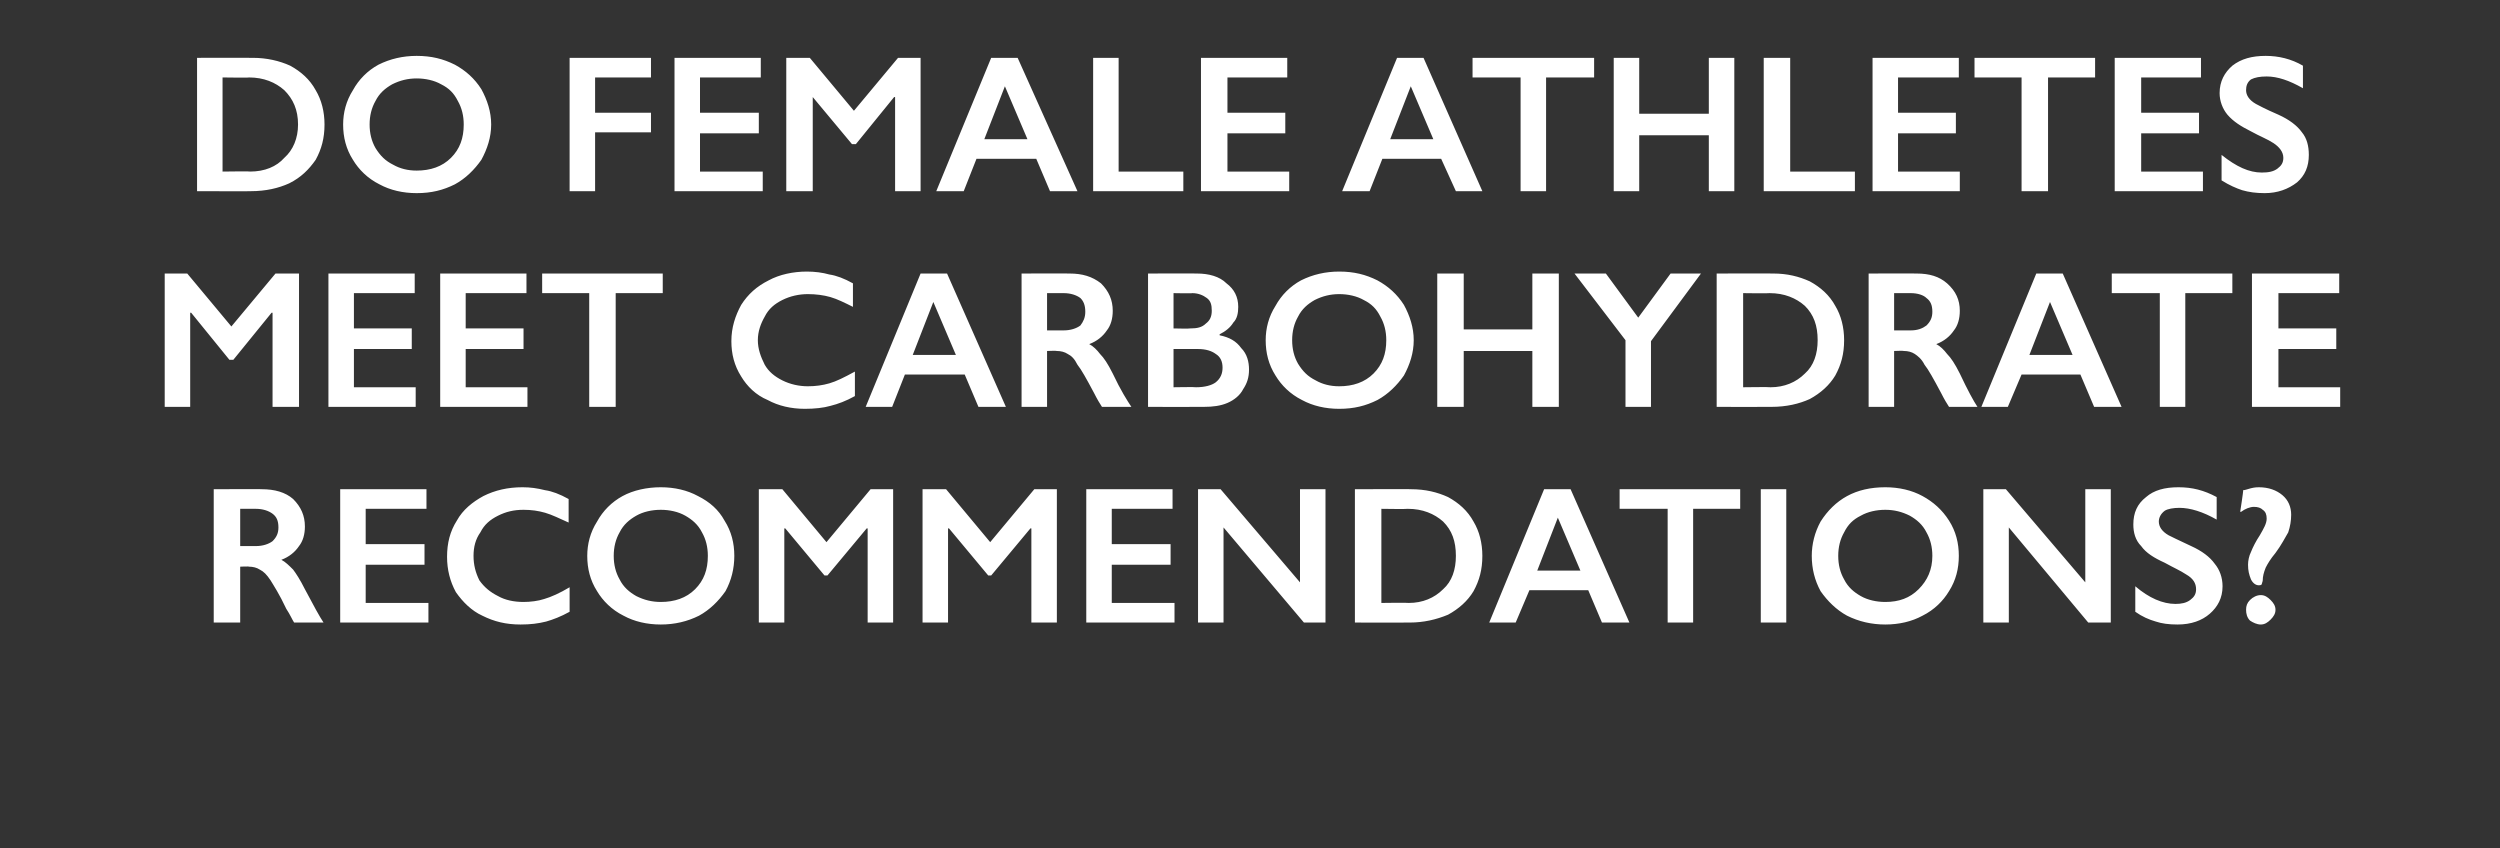
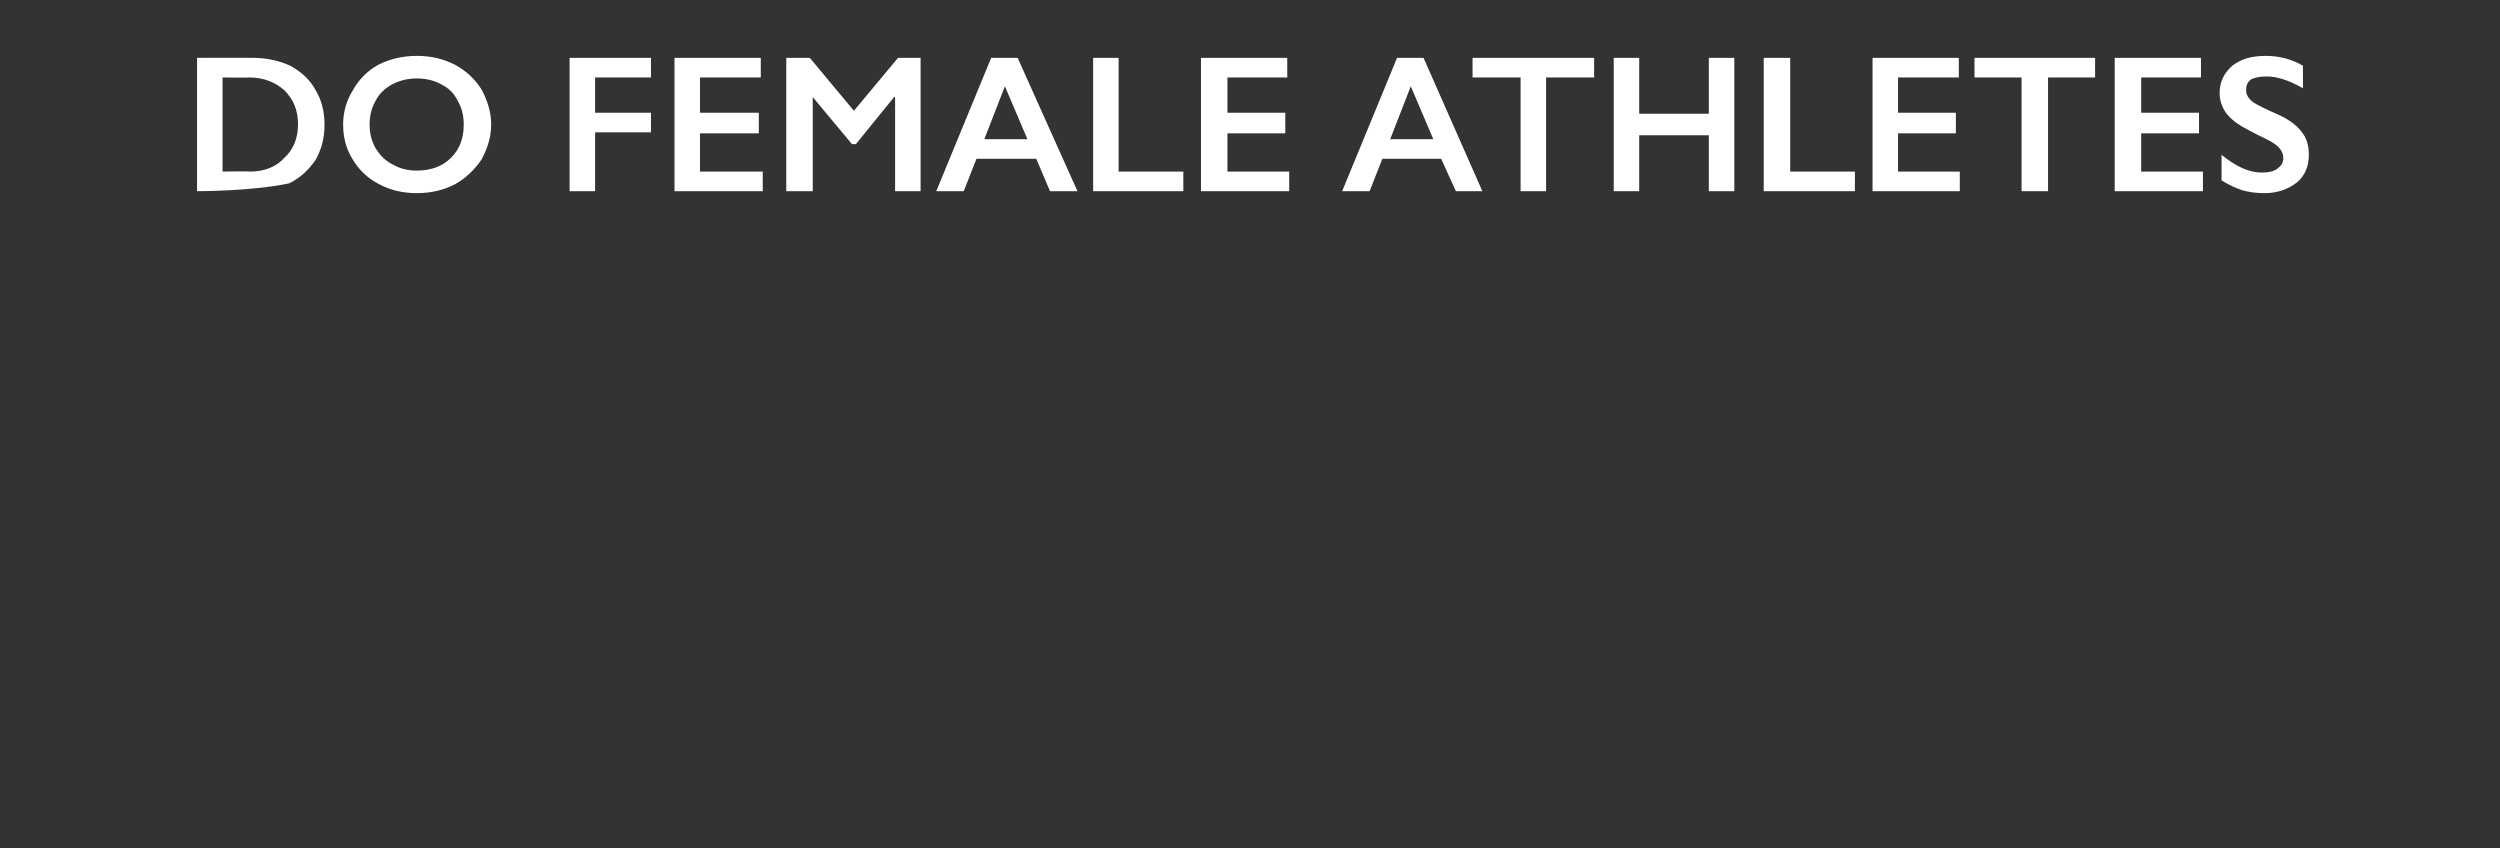
<svg xmlns="http://www.w3.org/2000/svg" version="1.1" width="255px" height="86.5px" viewBox="0 -5 255 86.5" style="top:-5px">
  <rect x="0" y="-5" width="255" height="86.5" fill="#333333" stroke="none" />
  <desc>Do female athletes meet carbohydrate recommendations?</desc>
  <defs />
  <g id="Polygon138636">
-     <path d="M 26.7 44.9 C 28 44.9 29.1 45.2 29.9 45.9 C 30.7 46.7 31.1 47.6 31.1 48.7 C 31.1 49.5 30.9 50.2 30.5 50.7 C 30.1 51.3 29.5 51.8 28.7 52.1 C 29.1 52.3 29.5 52.7 29.9 53.1 C 30.2 53.5 30.6 54.1 31.1 55.1 C 32 56.8 32.6 57.9 33 58.5 C 33 58.5 30 58.5 30 58.5 C 29.8 58.2 29.6 57.7 29.2 57.1 C 28.5 55.6 27.9 54.7 27.6 54.2 C 27.2 53.6 26.9 53.3 26.5 53.1 C 26.2 52.9 25.8 52.8 25.4 52.8 C 25.42 52.76 24.5 52.8 24.5 52.8 L 24.5 58.5 L 21.8 58.5 L 21.8 44.9 C 21.8 44.9 26.74 44.88 26.7 44.9 Z M 26.1 50.7 C 26.8 50.7 27.4 50.5 27.8 50.2 C 28.2 49.8 28.4 49.4 28.4 48.8 C 28.4 48.1 28.2 47.7 27.8 47.4 C 27.4 47.1 26.8 46.9 26.1 46.9 C 26.1 46.9 24.5 46.9 24.5 46.9 L 24.5 50.7 C 24.5 50.7 26.14 50.7 26.1 50.7 Z M 43.5 44.9 L 43.5 46.9 L 37.3 46.9 L 37.3 50.5 L 43.3 50.5 L 43.3 52.6 L 37.3 52.6 L 37.3 56.5 L 43.7 56.5 L 43.7 58.5 L 34.7 58.5 L 34.7 44.9 L 43.5 44.9 Z M 53.3 44.7 C 54.1 44.7 54.8 44.8 55.6 45 C 56.3 45.1 57.1 45.4 58 45.9 C 58 45.9 58 48.3 58 48.3 C 57.1 47.9 56.3 47.5 55.6 47.3 C 54.9 47.1 54.2 47 53.4 47 C 52.4 47 51.6 47.2 50.8 47.6 C 50 48 49.4 48.5 49 49.3 C 48.5 50 48.3 50.8 48.3 51.7 C 48.3 52.6 48.5 53.4 48.9 54.2 C 49.4 54.9 50 55.4 50.8 55.8 C 51.5 56.2 52.4 56.4 53.4 56.4 C 54.1 56.4 54.9 56.3 55.5 56.1 C 56.2 55.9 57.1 55.5 58.1 54.9 C 58.1 54.9 58.1 57.4 58.1 57.4 C 57.2 57.9 56.4 58.2 55.7 58.4 C 54.9 58.6 54.1 58.7 53.1 58.7 C 51.6 58.7 50.4 58.4 49.2 57.8 C 48.1 57.3 47.2 56.4 46.5 55.4 C 45.9 54.3 45.6 53.1 45.6 51.8 C 45.6 50.4 45.9 49.2 46.6 48.1 C 47.2 47 48.2 46.2 49.3 45.6 C 50.5 45 51.8 44.7 53.3 44.7 Z M 67.4 44.7 C 68.8 44.7 70.1 45 71.2 45.6 C 72.4 46.2 73.3 47 73.9 48.1 C 74.6 49.2 74.9 50.4 74.9 51.7 C 74.9 53 74.6 54.2 74 55.3 C 73.3 56.3 72.4 57.2 71.3 57.8 C 70.1 58.4 68.8 58.7 67.4 58.7 C 66 58.7 64.7 58.4 63.6 57.8 C 62.4 57.2 61.5 56.3 60.9 55.3 C 60.2 54.2 59.9 53 59.9 51.7 C 59.9 50.5 60.2 49.3 60.9 48.2 C 61.5 47.1 62.4 46.2 63.5 45.6 C 64.6 45 66 44.7 67.4 44.7 Z M 62.6 51.7 C 62.6 52.6 62.8 53.4 63.2 54.1 C 63.6 54.9 64.2 55.4 64.9 55.8 C 65.7 56.2 66.5 56.4 67.4 56.4 C 68.8 56.4 70 56 70.9 55.1 C 71.8 54.2 72.2 53.1 72.2 51.7 C 72.2 50.8 72 50 71.6 49.3 C 71.2 48.5 70.6 48 69.9 47.6 C 69.2 47.2 68.3 47 67.4 47 C 66.5 47 65.6 47.2 64.9 47.6 C 64.2 48 63.6 48.5 63.2 49.3 C 62.8 50 62.6 50.8 62.6 51.7 Z M 79.8 44.9 L 84.3 50.3 L 88.8 44.9 L 91.1 44.9 L 91.1 58.5 L 88.5 58.5 L 88.5 48.9 L 88.4 48.9 L 84.4 53.7 L 84.1 53.7 L 80.1 48.9 L 80 48.9 L 80 58.5 L 77.4 58.5 L 77.4 44.9 L 79.8 44.9 Z M 96.5 44.9 L 101 50.3 L 105.5 44.9 L 107.8 44.9 L 107.8 58.5 L 105.2 58.5 L 105.2 48.9 L 105.1 48.9 L 101.1 53.7 L 100.8 53.7 L 96.8 48.9 L 96.7 48.9 L 96.7 58.5 L 94.1 58.5 L 94.1 44.9 L 96.5 44.9 Z M 119.6 44.9 L 119.6 46.9 L 113.4 46.9 L 113.4 50.5 L 119.4 50.5 L 119.4 52.6 L 113.4 52.6 L 113.4 56.5 L 119.8 56.5 L 119.8 58.5 L 110.8 58.5 L 110.8 44.9 L 119.6 44.9 Z M 124.5 44.9 L 132.6 54.4 L 132.6 44.9 L 135.2 44.9 L 135.2 58.5 L 133 58.5 L 124.8 48.8 L 124.8 58.5 L 122.2 58.5 L 122.2 44.9 L 124.5 44.9 Z M 143.9 44.9 C 145.4 44.9 146.6 45.2 147.7 45.7 C 148.8 46.3 149.7 47.1 150.3 48.2 C 150.9 49.2 151.2 50.4 151.2 51.7 C 151.2 53.1 150.9 54.2 150.3 55.3 C 149.7 56.3 148.8 57.1 147.7 57.7 C 146.5 58.2 145.2 58.5 143.8 58.5 C 143.78 58.52 138.2 58.5 138.2 58.5 L 138.2 44.9 C 138.2 44.9 143.94 44.88 143.9 44.9 Z M 143.7 56.5 C 145.1 56.5 146.3 56 147.2 55.1 C 148.1 54.3 148.5 53.1 148.5 51.7 C 148.5 50.2 148.1 49.1 147.2 48.2 C 146.3 47.4 145.1 46.9 143.6 46.9 C 143.58 46.94 140.9 46.9 140.9 46.9 L 140.9 56.5 C 140.9 56.5 143.66 56.46 143.7 56.5 Z M 160.2 44.9 L 166.2 58.5 L 163.4 58.5 L 162 55.2 L 156 55.2 L 154.6 58.5 L 151.9 58.5 L 157.5 44.9 L 160.2 44.9 Z M 156.8 53.2 L 161.2 53.2 L 158.9 47.8 L 156.8 53.2 Z M 177.5 44.9 L 177.5 46.9 L 172.7 46.9 L 172.7 58.5 L 170.1 58.5 L 170.1 46.9 L 165.2 46.9 L 165.2 44.9 L 177.5 44.9 Z M 182.2 44.9 L 182.2 58.5 L 179.6 58.5 L 179.6 44.9 L 182.2 44.9 Z M 192.3 44.7 C 193.7 44.7 195 45 196.1 45.6 C 197.2 46.2 198.1 47 198.8 48.1 C 199.5 49.2 199.8 50.4 199.8 51.7 C 199.8 53 199.5 54.2 198.8 55.3 C 198.2 56.3 197.3 57.2 196.1 57.8 C 195 58.4 193.7 58.7 192.3 58.7 C 190.9 58.7 189.6 58.4 188.4 57.8 C 187.3 57.2 186.4 56.3 185.7 55.3 C 185.1 54.2 184.8 53 184.8 51.7 C 184.8 50.5 185.1 49.3 185.7 48.2 C 186.4 47.1 187.3 46.2 188.4 45.6 C 189.5 45 190.8 44.7 192.3 44.7 Z M 187.5 51.7 C 187.5 52.6 187.7 53.4 188.1 54.1 C 188.5 54.9 189.1 55.4 189.8 55.8 C 190.5 56.2 191.4 56.4 192.3 56.4 C 193.7 56.4 194.8 56 195.7 55.1 C 196.6 54.2 197.1 53.1 197.1 51.7 C 197.1 50.8 196.9 50 196.5 49.3 C 196.1 48.5 195.5 48 194.8 47.6 C 194 47.2 193.2 47 192.3 47 C 191.4 47 190.5 47.2 189.8 47.6 C 189 48 188.5 48.5 188.1 49.3 C 187.7 50 187.5 50.8 187.5 51.7 Z M 204.6 44.9 L 212.7 54.4 L 212.7 44.9 L 215.3 44.9 L 215.3 58.5 L 213 58.5 L 204.9 48.8 L 204.9 58.5 L 202.3 58.5 L 202.3 44.9 L 204.6 44.9 Z M 222.2 44.7 C 223.6 44.7 224.8 45 226.1 45.7 C 226.1 45.7 226.1 48 226.1 48 C 224.7 47.2 223.4 46.8 222.3 46.8 C 221.7 46.8 221.1 46.9 220.8 47.1 C 220.4 47.4 220.2 47.8 220.2 48.2 C 220.2 48.7 220.5 49.2 221.2 49.6 C 221.4 49.7 222.2 50.1 223.5 50.7 C 224.6 51.2 225.4 51.8 225.9 52.5 C 226.4 53.1 226.7 53.9 226.7 54.8 C 226.7 56 226.2 56.9 225.4 57.6 C 224.6 58.3 223.5 58.7 222.1 58.7 C 221.2 58.7 220.5 58.6 219.9 58.4 C 219.2 58.2 218.5 57.9 217.8 57.4 C 217.8 57.4 217.8 54.8 217.8 54.8 C 219.2 56 220.6 56.6 221.9 56.6 C 222.5 56.6 223 56.5 223.4 56.2 C 223.8 55.9 224 55.6 224 55.1 C 224 54.5 223.7 54 223 53.6 C 222.4 53.2 221.7 52.9 220.8 52.4 C 219.7 51.9 218.9 51.4 218.4 50.7 C 217.8 50.1 217.6 49.3 217.6 48.5 C 217.6 47.3 218 46.4 218.9 45.7 C 219.7 45 220.8 44.7 222.2 44.7 Z M 230.4 44.7 C 231.4 44.7 232.2 45 232.8 45.5 C 233.4 46 233.7 46.7 233.7 47.5 C 233.7 48.1 233.6 48.7 233.4 49.3 C 233.1 49.8 232.7 50.6 232.1 51.4 C 231.6 52 231.3 52.5 231.1 52.9 C 230.9 53.4 230.8 53.8 230.8 54.2 C 230.8 54.3 230.7 54.5 230.7 54.6 C 230.6 54.7 230.5 54.7 230.4 54.7 C 230.1 54.7 229.8 54.5 229.6 54.1 C 229.4 53.6 229.3 53.2 229.3 52.6 C 229.3 52.2 229.4 51.7 229.6 51.3 C 229.8 50.8 230.1 50.2 230.5 49.6 C 230.9 48.9 231.2 48.4 231.2 47.9 C 231.2 47.5 231.1 47.2 230.8 47 C 230.6 46.8 230.3 46.7 229.9 46.7 C 229.5 46.7 229 46.9 228.6 47.2 C 228.58 47.22 228.5 47.2 228.5 47.2 C 228.5 47.2 228.84 45.04 228.8 45 C 229 45 229.2 44.9 229.6 44.8 C 230 44.7 230.3 44.7 230.4 44.7 Z M 230.6 55.7 C 231 55.7 231.3 55.9 231.6 56.2 C 231.9 56.5 232.1 56.8 232.1 57.2 C 232.1 57.6 231.9 57.9 231.6 58.2 C 231.3 58.5 231 58.7 230.6 58.7 C 230.2 58.7 229.8 58.5 229.5 58.3 C 229.2 58 229.1 57.6 229.1 57.2 C 229.1 56.8 229.2 56.5 229.5 56.2 C 229.8 55.9 230.2 55.7 230.6 55.7 Z " stroke="none" fill="#fff" />
-   </g>
+     </g>
  <g id="Polygon138635">
-     <path d="M 19.1 22.9 L 23.6 28.3 L 28.1 22.9 L 30.5 22.9 L 30.5 36.5 L 27.8 36.5 L 27.8 26.9 L 27.7 26.9 L 23.8 31.7 L 23.4 31.7 L 19.5 26.9 L 19.4 26.9 L 19.4 36.5 L 16.8 36.5 L 16.8 22.9 L 19.1 22.9 Z M 42.3 22.9 L 42.3 24.9 L 36.1 24.9 L 36.1 28.5 L 42 28.5 L 42 30.6 L 36.1 30.6 L 36.1 34.5 L 42.4 34.5 L 42.4 36.5 L 33.5 36.5 L 33.5 22.9 L 42.3 22.9 Z M 53.7 22.9 L 53.7 24.9 L 47.5 24.9 L 47.5 28.5 L 53.4 28.5 L 53.4 30.6 L 47.5 30.6 L 47.5 34.5 L 53.8 34.5 L 53.8 36.5 L 44.9 36.5 L 44.9 22.9 L 53.7 22.9 Z M 67.6 22.9 L 67.6 24.9 L 62.8 24.9 L 62.8 36.5 L 60.1 36.5 L 60.1 24.9 L 55.3 24.9 L 55.3 22.9 L 67.6 22.9 Z M 82.3 22.7 C 83.1 22.7 83.9 22.8 84.6 23 C 85.3 23.1 86.1 23.4 87 23.9 C 87 23.9 87 26.3 87 26.3 C 86.2 25.9 85.4 25.5 84.7 25.3 C 84 25.1 83.2 25 82.4 25 C 81.5 25 80.6 25.2 79.8 25.6 C 79 26 78.4 26.5 78 27.3 C 77.6 28 77.3 28.8 77.3 29.7 C 77.3 30.6 77.6 31.4 78 32.2 C 78.4 32.9 79 33.4 79.8 33.8 C 80.6 34.2 81.5 34.4 82.4 34.4 C 83.2 34.4 83.9 34.3 84.6 34.1 C 85.3 33.9 86.1 33.5 87.2 32.9 C 87.2 32.9 87.2 35.4 87.2 35.4 C 86.3 35.9 85.5 36.2 84.7 36.4 C 84 36.6 83.1 36.7 82.1 36.7 C 80.7 36.7 79.4 36.4 78.3 35.8 C 77.1 35.3 76.2 34.4 75.6 33.4 C 74.9 32.3 74.6 31.1 74.6 29.8 C 74.6 28.4 75 27.2 75.6 26.1 C 76.3 25 77.2 24.2 78.4 23.6 C 79.5 23 80.9 22.7 82.3 22.7 Z M 96.6 22.9 L 102.6 36.5 L 99.8 36.5 L 98.4 33.2 L 92.3 33.2 L 91 36.5 L 88.3 36.5 L 93.9 22.9 L 96.6 22.9 Z M 93.1 31.2 L 97.5 31.2 L 95.2 25.8 L 93.1 31.2 Z M 109.1 22.9 C 110.4 22.9 111.4 23.2 112.3 23.9 C 113.1 24.7 113.5 25.6 113.5 26.7 C 113.5 27.5 113.3 28.2 112.9 28.7 C 112.5 29.3 111.9 29.8 111.1 30.1 C 111.5 30.3 111.9 30.7 112.2 31.1 C 112.6 31.5 113 32.1 113.5 33.1 C 114.3 34.8 115 35.9 115.4 36.5 C 115.4 36.5 112.4 36.5 112.4 36.5 C 112.2 36.2 111.9 35.7 111.6 35.1 C 110.8 33.6 110.3 32.7 109.9 32.2 C 109.6 31.6 109.3 31.3 108.9 31.1 C 108.6 30.9 108.2 30.8 107.8 30.8 C 107.8 30.76 106.8 30.8 106.8 30.8 L 106.8 36.5 L 104.2 36.5 L 104.2 22.9 C 104.2 22.9 109.12 22.88 109.1 22.9 Z M 108.5 28.7 C 109.2 28.7 109.8 28.5 110.2 28.2 C 110.5 27.8 110.7 27.4 110.7 26.8 C 110.7 26.1 110.5 25.7 110.2 25.4 C 109.8 25.1 109.2 24.9 108.5 24.9 C 108.49 24.9 106.8 24.9 106.8 24.9 L 106.8 28.7 C 106.8 28.7 108.53 28.7 108.5 28.7 Z M 122.1 22.9 C 123.3 22.9 124.4 23.2 125.1 23.9 C 125.9 24.5 126.3 25.3 126.3 26.3 C 126.3 26.9 126.2 27.5 125.8 27.9 C 125.5 28.4 125 28.8 124.4 29.1 C 124.4 29.1 124.4 29.2 124.4 29.2 C 125.4 29.4 126.1 29.8 126.6 30.5 C 127.2 31.1 127.4 31.9 127.4 32.7 C 127.4 33.5 127.2 34.1 126.8 34.7 C 126.5 35.3 125.9 35.8 125.2 36.1 C 124.5 36.4 123.7 36.5 122.8 36.5 C 122.8 36.52 117.1 36.5 117.1 36.5 L 117.1 22.9 C 117.1 22.9 122.09 22.88 122.1 22.9 Z M 121.4 28.5 C 122.1 28.5 122.6 28.4 123 28 C 123.4 27.7 123.6 27.3 123.6 26.7 C 123.6 26.1 123.5 25.7 123.1 25.4 C 122.7 25.1 122.2 24.9 121.6 24.9 C 121.62 24.94 119.7 24.9 119.7 24.9 L 119.7 28.5 C 119.7 28.5 121.39 28.54 121.4 28.5 Z M 122 34.5 C 122.9 34.5 123.6 34.3 124 34 C 124.5 33.6 124.7 33.1 124.7 32.5 C 124.7 31.9 124.5 31.4 124 31.1 C 123.6 30.8 123 30.6 122.2 30.6 C 122.21 30.6 119.7 30.6 119.7 30.6 L 119.7 34.5 C 119.7 34.5 122 34.46 122 34.5 Z M 136.6 22.7 C 138.1 22.7 139.3 23 140.5 23.6 C 141.6 24.2 142.5 25 143.2 26.1 C 143.8 27.2 144.2 28.4 144.2 29.7 C 144.2 31 143.8 32.2 143.2 33.3 C 142.5 34.3 141.6 35.2 140.5 35.8 C 139.3 36.4 138.1 36.7 136.6 36.7 C 135.2 36.7 133.9 36.4 132.8 35.8 C 131.6 35.2 130.7 34.3 130.1 33.3 C 129.4 32.2 129.1 31 129.1 29.7 C 129.1 28.5 129.4 27.3 130.1 26.2 C 130.7 25.1 131.6 24.2 132.7 23.6 C 133.9 23 135.2 22.7 136.6 22.7 Z M 131.8 29.7 C 131.8 30.6 132 31.4 132.4 32.1 C 132.9 32.9 133.4 33.4 134.2 33.8 C 134.9 34.2 135.7 34.4 136.6 34.4 C 138 34.4 139.2 34 140.1 33.1 C 141 32.2 141.4 31.1 141.4 29.7 C 141.4 28.8 141.2 28 140.8 27.3 C 140.4 26.5 139.9 26 139.1 25.6 C 138.4 25.2 137.5 25 136.6 25 C 135.7 25 134.9 25.2 134.1 25.6 C 133.4 26 132.8 26.5 132.4 27.3 C 132 28 131.8 28.8 131.8 29.7 Z M 149.3 22.9 L 149.3 28.6 L 156.3 28.6 L 156.3 22.9 L 159 22.9 L 159 36.5 L 156.3 36.5 L 156.3 30.8 L 149.3 30.8 L 149.3 36.5 L 146.6 36.5 L 146.6 22.9 L 149.3 22.9 Z M 163.8 22.9 L 167.1 27.4 L 170.4 22.9 L 173.5 22.9 L 168.4 29.8 L 168.4 36.5 L 165.8 36.5 L 165.8 29.7 L 160.6 22.9 L 163.8 22.9 Z M 180.9 22.9 C 182.3 22.9 183.5 23.2 184.6 23.7 C 185.7 24.3 186.6 25.1 187.2 26.2 C 187.8 27.2 188.1 28.4 188.1 29.7 C 188.1 31.1 187.8 32.2 187.2 33.3 C 186.6 34.3 185.7 35.1 184.6 35.7 C 183.5 36.2 182.2 36.5 180.7 36.5 C 180.69 36.52 175.1 36.5 175.1 36.5 L 175.1 22.9 C 175.1 22.9 180.85 22.88 180.9 22.9 Z M 180.6 34.5 C 182 34.5 183.2 34 184.1 33.1 C 185 32.3 185.4 31.1 185.4 29.7 C 185.4 28.2 185 27.1 184.1 26.2 C 183.2 25.4 182 24.9 180.5 24.9 C 180.49 24.94 177.8 24.9 177.8 24.9 L 177.8 34.5 C 177.8 34.5 180.58 34.46 180.6 34.5 Z M 195.5 22.9 C 196.8 22.9 197.8 23.2 198.6 23.9 C 199.5 24.7 199.9 25.6 199.9 26.7 C 199.9 27.5 199.7 28.2 199.3 28.7 C 198.9 29.3 198.3 29.8 197.5 30.1 C 197.9 30.3 198.3 30.7 198.6 31.1 C 199 31.5 199.4 32.1 199.9 33.1 C 200.7 34.8 201.3 35.9 201.7 36.5 C 201.7 36.5 198.8 36.5 198.8 36.5 C 198.6 36.2 198.3 35.7 198 35.1 C 197.2 33.6 196.7 32.7 196.3 32.2 C 196 31.6 195.6 31.3 195.3 31.1 C 195 30.9 194.6 30.8 194.2 30.8 C 194.19 30.76 193.2 30.8 193.2 30.8 L 193.2 36.5 L 190.6 36.5 L 190.6 22.9 C 190.6 22.9 195.51 22.88 195.5 22.9 Z M 194.9 28.7 C 195.6 28.7 196.1 28.5 196.5 28.2 C 196.9 27.8 197.1 27.4 197.1 26.8 C 197.1 26.1 196.9 25.7 196.5 25.4 C 196.2 25.1 195.6 24.9 194.9 24.9 C 194.87 24.9 193.2 24.9 193.2 24.9 L 193.2 28.7 C 193.2 28.7 194.91 28.7 194.9 28.7 Z M 210.4 22.9 L 216.4 36.5 L 213.6 36.5 L 212.2 33.2 L 206.2 33.2 L 204.8 36.5 L 202.1 36.5 L 207.7 22.9 L 210.4 22.9 Z M 207 31.2 L 211.4 31.2 L 209.1 25.8 L 207 31.2 Z M 227.7 22.9 L 227.7 24.9 L 222.9 24.9 L 222.9 36.5 L 220.3 36.5 L 220.3 24.9 L 215.4 24.9 L 215.4 22.9 L 227.7 22.9 Z M 238.6 22.9 L 238.6 24.9 L 232.4 24.9 L 232.4 28.5 L 238.3 28.5 L 238.3 30.6 L 232.4 30.6 L 232.4 34.5 L 238.7 34.5 L 238.7 36.5 L 229.7 36.5 L 229.7 22.9 L 238.6 22.9 Z " stroke="none" fill="#fff" />
-   </g>
+     </g>
  <g id="Polygon138634">
-     <path d="M 25.8 0.9 C 27.2 0.9 28.5 1.2 29.6 1.7 C 30.7 2.3 31.6 3.1 32.2 4.2 C 32.8 5.2 33.1 6.4 33.1 7.7 C 33.1 9.1 32.8 10.2 32.2 11.3 C 31.5 12.3 30.7 13.1 29.5 13.7 C 28.4 14.2 27.1 14.5 25.6 14.5 C 25.65 14.52 20.1 14.5 20.1 14.5 L 20.1 0.9 C 20.1 0.9 25.8 0.88 25.8 0.9 Z M 25.5 12.5 C 27 12.5 28.2 12 29 11.1 C 29.9 10.3 30.4 9.1 30.4 7.7 C 30.4 6.2 29.9 5.1 29 4.2 C 28.1 3.4 26.9 2.9 25.4 2.9 C 25.44 2.94 22.7 2.9 22.7 2.9 L 22.7 12.5 C 22.7 12.5 25.53 12.46 25.5 12.5 Z M 42.5 0.7 C 44 0.7 45.2 1 46.4 1.6 C 47.5 2.2 48.4 3 49.1 4.1 C 49.7 5.2 50.1 6.4 50.1 7.7 C 50.1 9 49.7 10.2 49.1 11.3 C 48.4 12.3 47.5 13.2 46.4 13.8 C 45.2 14.4 44 14.7 42.5 14.7 C 41.1 14.7 39.8 14.4 38.7 13.8 C 37.5 13.2 36.6 12.3 36 11.3 C 35.3 10.2 35 9 35 7.7 C 35 6.5 35.3 5.3 36 4.2 C 36.6 3.1 37.5 2.2 38.6 1.6 C 39.8 1 41.1 0.7 42.5 0.7 Z M 37.7 7.7 C 37.7 8.6 37.9 9.4 38.3 10.1 C 38.8 10.9 39.3 11.4 40.1 11.8 C 40.8 12.2 41.6 12.4 42.5 12.4 C 43.9 12.4 45.1 12 46 11.1 C 46.9 10.2 47.3 9.1 47.3 7.7 C 47.3 6.8 47.1 6 46.7 5.3 C 46.3 4.5 45.8 4 45 3.6 C 44.3 3.2 43.4 3 42.5 3 C 41.6 3 40.8 3.2 40 3.6 C 39.3 4 38.7 4.5 38.3 5.3 C 37.9 6 37.7 6.8 37.7 7.7 Z M 66.4 0.9 L 66.4 2.9 L 60.7 2.9 L 60.7 6.5 L 66.4 6.5 L 66.4 8.5 L 60.7 8.5 L 60.7 14.5 L 58.1 14.5 L 58.1 0.9 L 66.4 0.9 Z M 77.6 0.9 L 77.6 2.9 L 71.4 2.9 L 71.4 6.5 L 77.4 6.5 L 77.4 8.6 L 71.4 8.6 L 71.4 12.5 L 77.8 12.5 L 77.8 14.5 L 68.8 14.5 L 68.8 0.9 L 77.6 0.9 Z M 82.6 0.9 L 87.1 6.3 L 91.6 0.9 L 93.9 0.9 L 93.9 14.5 L 91.3 14.5 L 91.3 4.9 L 91.2 4.9 L 87.3 9.7 L 86.9 9.7 L 82.9 4.9 L 82.9 4.9 L 82.9 14.5 L 80.2 14.5 L 80.2 0.9 L 82.6 0.9 Z M 103.8 0.9 L 109.9 14.5 L 107.1 14.5 L 105.7 11.2 L 99.6 11.2 L 98.3 14.5 L 95.5 14.5 L 101.1 0.9 L 103.8 0.9 Z M 100.4 9.2 L 104.8 9.2 L 102.5 3.8 L 100.4 9.2 Z M 114.1 0.9 L 114.1 12.5 L 120.7 12.5 L 120.7 14.5 L 111.5 14.5 L 111.5 0.9 L 114.1 0.9 Z M 131.3 0.9 L 131.3 2.9 L 125.2 2.9 L 125.2 6.5 L 131.1 6.5 L 131.1 8.6 L 125.2 8.6 L 125.2 12.5 L 131.5 12.5 L 131.5 14.5 L 122.5 14.5 L 122.5 0.9 L 131.3 0.9 Z M 145.2 0.9 L 151.2 14.5 L 148.5 14.5 L 147 11.2 L 141 11.2 L 139.7 14.5 L 136.9 14.5 L 142.5 0.9 L 145.2 0.9 Z M 141.8 9.2 L 146.2 9.2 L 143.9 3.8 L 141.8 9.2 Z M 162.6 0.9 L 162.6 2.9 L 157.7 2.9 L 157.7 14.5 L 155.1 14.5 L 155.1 2.9 L 150.2 2.9 L 150.2 0.9 L 162.6 0.9 Z M 167.2 0.9 L 167.2 6.6 L 174.3 6.6 L 174.3 0.9 L 176.9 0.9 L 176.9 14.5 L 174.3 14.5 L 174.3 8.8 L 167.2 8.8 L 167.2 14.5 L 164.6 14.5 L 164.6 0.9 L 167.2 0.9 Z M 182.6 0.9 L 182.6 12.5 L 189.2 12.5 L 189.2 14.5 L 179.9 14.5 L 179.9 0.9 L 182.6 0.9 Z M 199.8 0.9 L 199.8 2.9 L 193.6 2.9 L 193.6 6.5 L 199.5 6.5 L 199.5 8.6 L 193.6 8.6 L 193.6 12.5 L 199.9 12.5 L 199.9 14.5 L 191 14.5 L 191 0.9 L 199.8 0.9 Z M 213.7 0.9 L 213.7 2.9 L 208.9 2.9 L 208.9 14.5 L 206.2 14.5 L 206.2 2.9 L 201.4 2.9 L 201.4 0.9 L 213.7 0.9 Z M 224.5 0.9 L 224.5 2.9 L 218.4 2.9 L 218.4 6.5 L 224.3 6.5 L 224.3 8.6 L 218.4 8.6 L 218.4 12.5 L 224.7 12.5 L 224.7 14.5 L 215.7 14.5 L 215.7 0.9 L 224.5 0.9 Z M 231.1 0.7 C 232.4 0.7 233.7 1 234.9 1.7 C 234.9 1.7 234.9 4 234.9 4 C 233.5 3.2 232.3 2.8 231.2 2.8 C 230.5 2.8 230 2.9 229.6 3.1 C 229.2 3.4 229.1 3.8 229.1 4.2 C 229.1 4.7 229.4 5.2 230.1 5.6 C 230.3 5.7 231 6.1 232.4 6.7 C 233.5 7.2 234.3 7.8 234.8 8.5 C 235.3 9.1 235.5 9.9 235.5 10.8 C 235.5 12 235.1 12.9 234.3 13.6 C 233.4 14.3 232.3 14.7 231 14.7 C 230.1 14.7 229.4 14.6 228.7 14.4 C 228.1 14.2 227.4 13.9 226.6 13.4 C 226.6 13.4 226.6 10.8 226.6 10.8 C 228.1 12 229.4 12.6 230.7 12.6 C 231.4 12.6 231.9 12.5 232.3 12.2 C 232.7 11.9 232.9 11.6 232.9 11.1 C 232.9 10.5 232.5 10 231.9 9.6 C 231.3 9.2 230.5 8.9 229.6 8.4 C 228.6 7.9 227.8 7.4 227.2 6.7 C 226.7 6.1 226.4 5.3 226.4 4.5 C 226.4 3.3 226.9 2.4 227.7 1.7 C 228.6 1 229.7 0.7 231.1 0.7 Z " stroke="none" fill="#fff" />
+     <path d="M 25.8 0.9 C 27.2 0.9 28.5 1.2 29.6 1.7 C 30.7 2.3 31.6 3.1 32.2 4.2 C 32.8 5.2 33.1 6.4 33.1 7.7 C 33.1 9.1 32.8 10.2 32.2 11.3 C 31.5 12.3 30.7 13.1 29.5 13.7 C 25.65 14.52 20.1 14.5 20.1 14.5 L 20.1 0.9 C 20.1 0.9 25.8 0.88 25.8 0.9 Z M 25.5 12.5 C 27 12.5 28.2 12 29 11.1 C 29.9 10.3 30.4 9.1 30.4 7.7 C 30.4 6.2 29.9 5.1 29 4.2 C 28.1 3.4 26.9 2.9 25.4 2.9 C 25.44 2.94 22.7 2.9 22.7 2.9 L 22.7 12.5 C 22.7 12.5 25.53 12.46 25.5 12.5 Z M 42.5 0.7 C 44 0.7 45.2 1 46.4 1.6 C 47.5 2.2 48.4 3 49.1 4.1 C 49.7 5.2 50.1 6.4 50.1 7.7 C 50.1 9 49.7 10.2 49.1 11.3 C 48.4 12.3 47.5 13.2 46.4 13.8 C 45.2 14.4 44 14.7 42.5 14.7 C 41.1 14.7 39.8 14.4 38.7 13.8 C 37.5 13.2 36.6 12.3 36 11.3 C 35.3 10.2 35 9 35 7.7 C 35 6.5 35.3 5.3 36 4.2 C 36.6 3.1 37.5 2.2 38.6 1.6 C 39.8 1 41.1 0.7 42.5 0.7 Z M 37.7 7.7 C 37.7 8.6 37.9 9.4 38.3 10.1 C 38.8 10.9 39.3 11.4 40.1 11.8 C 40.8 12.2 41.6 12.4 42.5 12.4 C 43.9 12.4 45.1 12 46 11.1 C 46.9 10.2 47.3 9.1 47.3 7.7 C 47.3 6.8 47.1 6 46.7 5.3 C 46.3 4.5 45.8 4 45 3.6 C 44.3 3.2 43.4 3 42.5 3 C 41.6 3 40.8 3.2 40 3.6 C 39.3 4 38.7 4.5 38.3 5.3 C 37.9 6 37.7 6.8 37.7 7.7 Z M 66.4 0.9 L 66.4 2.9 L 60.7 2.9 L 60.7 6.5 L 66.4 6.5 L 66.4 8.5 L 60.7 8.5 L 60.7 14.5 L 58.1 14.5 L 58.1 0.9 L 66.4 0.9 Z M 77.6 0.9 L 77.6 2.9 L 71.4 2.9 L 71.4 6.5 L 77.4 6.5 L 77.4 8.6 L 71.4 8.6 L 71.4 12.5 L 77.8 12.5 L 77.8 14.5 L 68.8 14.5 L 68.8 0.9 L 77.6 0.9 Z M 82.6 0.9 L 87.1 6.3 L 91.6 0.9 L 93.9 0.9 L 93.9 14.5 L 91.3 14.5 L 91.3 4.9 L 91.2 4.9 L 87.3 9.7 L 86.9 9.7 L 82.9 4.9 L 82.9 4.9 L 82.9 14.5 L 80.2 14.5 L 80.2 0.9 L 82.6 0.9 Z M 103.8 0.9 L 109.9 14.5 L 107.1 14.5 L 105.7 11.2 L 99.6 11.2 L 98.3 14.5 L 95.5 14.5 L 101.1 0.9 L 103.8 0.9 Z M 100.4 9.2 L 104.8 9.2 L 102.5 3.8 L 100.4 9.2 Z M 114.1 0.9 L 114.1 12.5 L 120.7 12.5 L 120.7 14.5 L 111.5 14.5 L 111.5 0.9 L 114.1 0.9 Z M 131.3 0.9 L 131.3 2.9 L 125.2 2.9 L 125.2 6.5 L 131.1 6.5 L 131.1 8.6 L 125.2 8.6 L 125.2 12.5 L 131.5 12.5 L 131.5 14.5 L 122.5 14.5 L 122.5 0.9 L 131.3 0.9 Z M 145.2 0.9 L 151.2 14.5 L 148.5 14.5 L 147 11.2 L 141 11.2 L 139.7 14.5 L 136.9 14.5 L 142.5 0.9 L 145.2 0.9 Z M 141.8 9.2 L 146.2 9.2 L 143.9 3.8 L 141.8 9.2 Z M 162.6 0.9 L 162.6 2.9 L 157.7 2.9 L 157.7 14.5 L 155.1 14.5 L 155.1 2.9 L 150.2 2.9 L 150.2 0.9 L 162.6 0.9 Z M 167.2 0.9 L 167.2 6.6 L 174.3 6.6 L 174.3 0.9 L 176.9 0.9 L 176.9 14.5 L 174.3 14.5 L 174.3 8.8 L 167.2 8.8 L 167.2 14.5 L 164.6 14.5 L 164.6 0.9 L 167.2 0.9 Z M 182.6 0.9 L 182.6 12.5 L 189.2 12.5 L 189.2 14.5 L 179.9 14.5 L 179.9 0.9 L 182.6 0.9 Z M 199.8 0.9 L 199.8 2.9 L 193.6 2.9 L 193.6 6.5 L 199.5 6.5 L 199.5 8.6 L 193.6 8.6 L 193.6 12.5 L 199.9 12.5 L 199.9 14.5 L 191 14.5 L 191 0.9 L 199.8 0.9 Z M 213.7 0.9 L 213.7 2.9 L 208.9 2.9 L 208.9 14.5 L 206.2 14.5 L 206.2 2.9 L 201.4 2.9 L 201.4 0.9 L 213.7 0.9 Z M 224.5 0.9 L 224.5 2.9 L 218.4 2.9 L 218.4 6.5 L 224.3 6.5 L 224.3 8.6 L 218.4 8.6 L 218.4 12.5 L 224.7 12.5 L 224.7 14.5 L 215.7 14.5 L 215.7 0.9 L 224.5 0.9 Z M 231.1 0.7 C 232.4 0.7 233.7 1 234.9 1.7 C 234.9 1.7 234.9 4 234.9 4 C 233.5 3.2 232.3 2.8 231.2 2.8 C 230.5 2.8 230 2.9 229.6 3.1 C 229.2 3.4 229.1 3.8 229.1 4.2 C 229.1 4.7 229.4 5.2 230.1 5.6 C 230.3 5.7 231 6.1 232.4 6.7 C 233.5 7.2 234.3 7.8 234.8 8.5 C 235.3 9.1 235.5 9.9 235.5 10.8 C 235.5 12 235.1 12.9 234.3 13.6 C 233.4 14.3 232.3 14.7 231 14.7 C 230.1 14.7 229.4 14.6 228.7 14.4 C 228.1 14.2 227.4 13.9 226.6 13.4 C 226.6 13.4 226.6 10.8 226.6 10.8 C 228.1 12 229.4 12.6 230.7 12.6 C 231.4 12.6 231.9 12.5 232.3 12.2 C 232.7 11.9 232.9 11.6 232.9 11.1 C 232.9 10.5 232.5 10 231.9 9.6 C 231.3 9.2 230.5 8.9 229.6 8.4 C 228.6 7.9 227.8 7.4 227.2 6.7 C 226.7 6.1 226.4 5.3 226.4 4.5 C 226.4 3.3 226.9 2.4 227.7 1.7 C 228.6 1 229.7 0.7 231.1 0.7 Z " stroke="none" fill="#fff" />
  </g>
</svg>